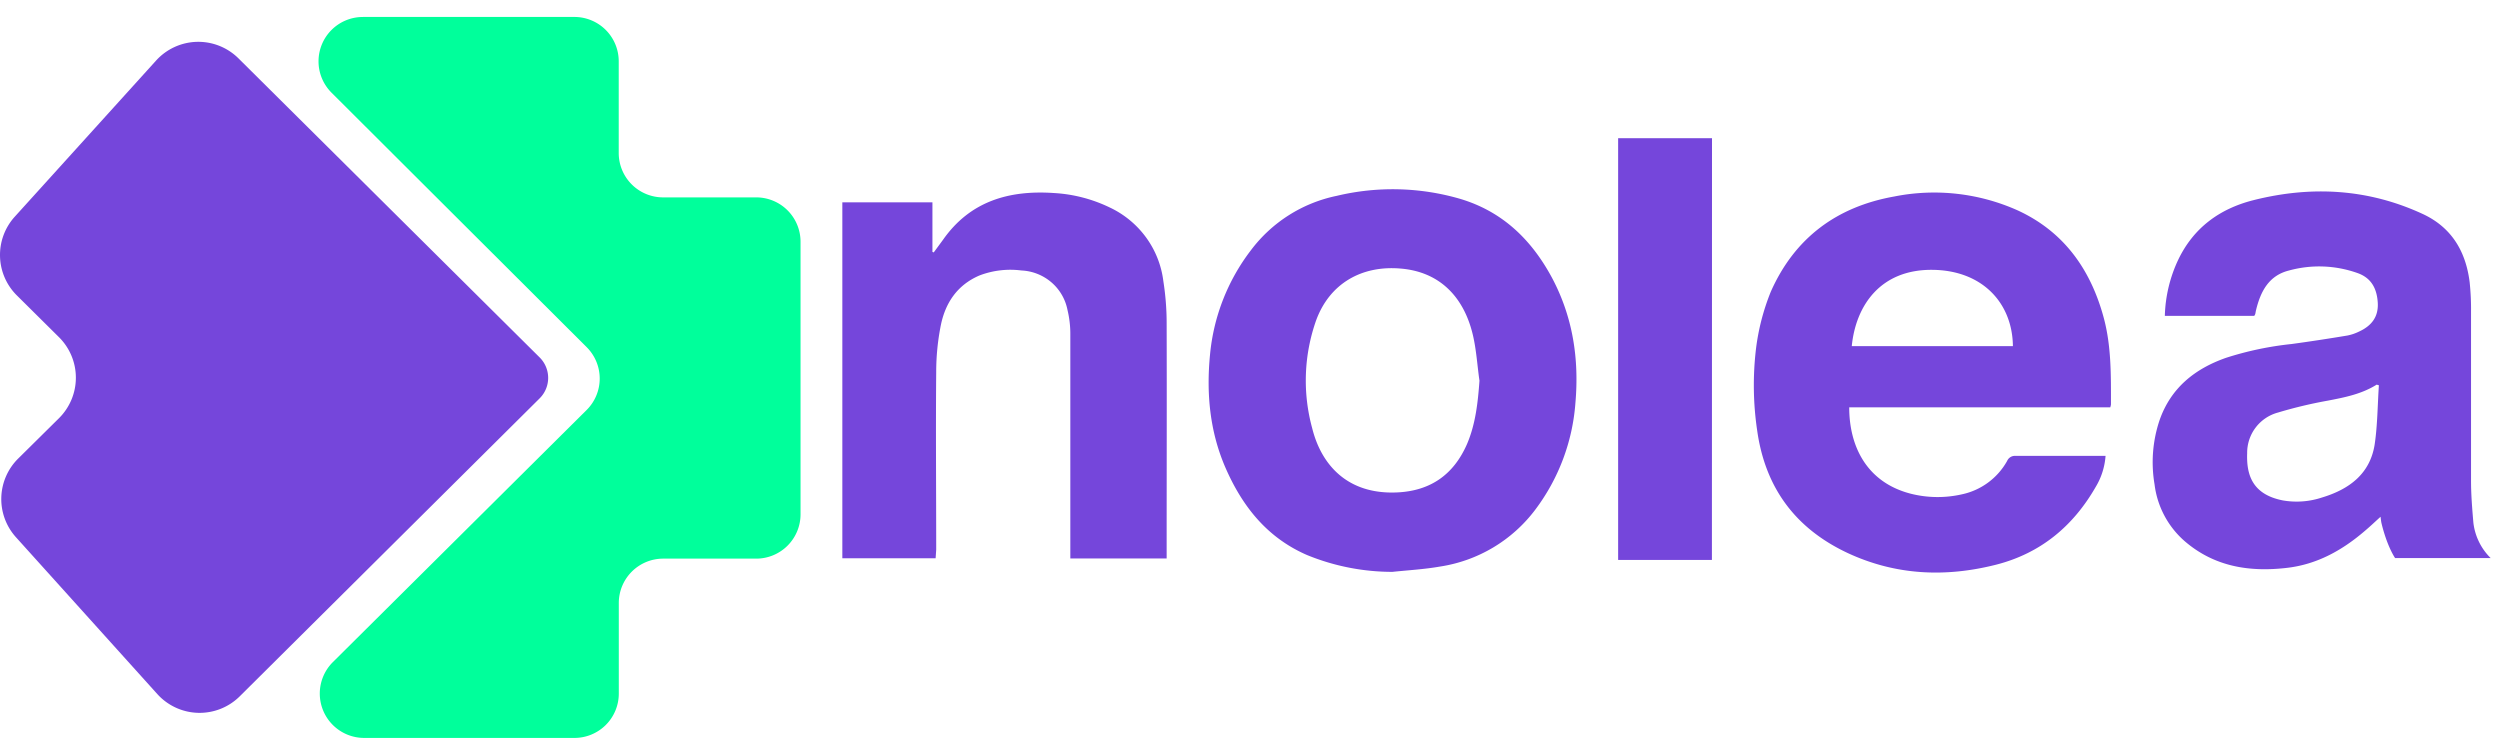
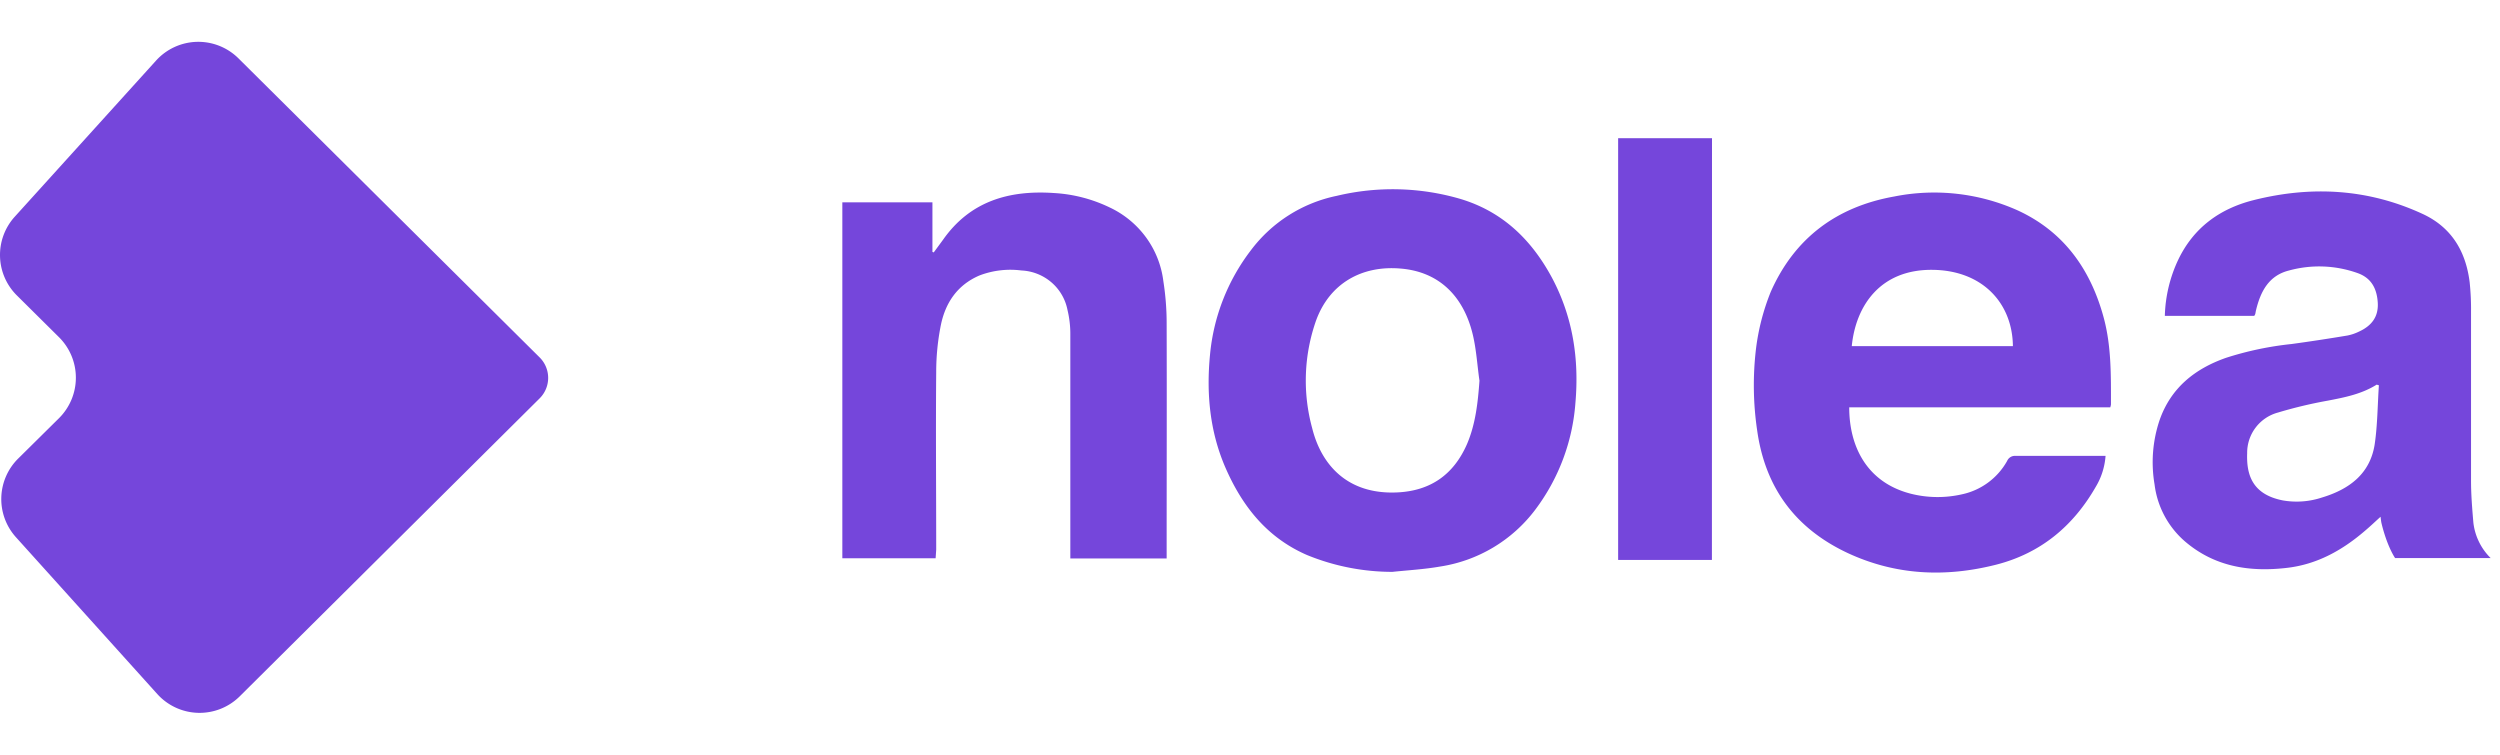
<svg xmlns="http://www.w3.org/2000/svg" width="106" height="32" fill="none">
  <path fill="#7546DB" d="M72.585 23.74h-3.976V5.86h3.98l-.004 17.88Zm16.61-10.279c-.551-2.03-1.68-3.636-3.644-4.54a8.657 8.657 0 0 0-5.232-.59c-2.445.435-4.226 1.76-5.236 4.035a9.554 9.554 0 0 0-.63 2.433 13.115 13.115 0 0 0 .054 3.474c.344 2.41 1.616 4.134 3.832 5.174 2.042.95 4.15 1.039 6.294.496 1.888-.482 3.27-1.632 4.227-3.302.24-.398.382-.848.415-1.311h-3.813a.357.357 0 0 0-.36.215 2.88 2.88 0 0 1-1.924 1.416 4.647 4.647 0 0 1-2.135-.021c-1.862-.466-2.636-1.975-2.636-3.668h11.068a.62.62 0 0 0 .03-.123c0-1.235.018-2.478-.31-3.688Zm-10.68 1.215c.167-1.706 1.204-3.258 3.423-3.235 2.118.022 3.39 1.41 3.409 3.235h-6.833Zm22.458 7.499c-.016-.073-.022-.148-.037-.265-.237.216-.434.403-.651.587-.96.828-2.034 1.432-3.315 1.58-1.6.188-3.093-.05-4.353-1.143a3.806 3.806 0 0 1-1.263-2.39 5.592 5.592 0 0 1 .211-2.726c.476-1.364 1.487-2.18 2.821-2.647a13.694 13.694 0 0 1 2.782-.585 80.677 80.677 0 0 0 2.357-.359c.17-.033.334-.088.489-.164.538-.244.846-.63.802-1.25-.041-.586-.277-1.03-.856-1.235a4.845 4.845 0 0 0-2.91-.108c-.855.215-1.202.89-1.392 1.673-.016.058-.022.122-.037.177a.363.363 0 0 1-.042.073h-3.79a5.928 5.928 0 0 1 .57-2.384c.651-1.354 1.752-2.156 3.18-2.52 2.458-.621 4.872-.49 7.194.588 1.222.571 1.818 1.59 1.98 2.884.044.42.064.842.059 1.264v7.159c0 .593.049 1.186.099 1.776.066.57.325 1.1.734 1.503h-4.052s-.338-.48-.58-1.488Zm-.103-5.837-.098-.03c-.635.399-1.345.54-2.078.68-.713.128-1.418.296-2.112.505a1.765 1.765 0 0 0-1.302 1.724c-.034.915.218 1.745 1.509 2a3.417 3.417 0 0 0 1.664-.123c1.152-.347 2.037-1 2.233-2.25.122-.821.122-1.669.179-2.508l.005.002Zm-41.83 7.909a9.55 9.55 0 0 1-3.625-.715c-1.712-.745-2.76-2.092-3.472-3.74-.651-1.523-.797-3.12-.638-4.755a8.586 8.586 0 0 1 1.736-4.43 6.089 6.089 0 0 1 3.64-2.304 10.217 10.217 0 0 1 5.208.122c1.8.53 3.039 1.724 3.913 3.348.889 1.67 1.158 3.45.995 5.317a8.569 8.569 0 0 1-1.705 4.525 6.22 6.22 0 0 1-4.035 2.407c-.672.118-1.348.154-2.017.225Zm3.687-8.119c-.09-.636-.13-1.293-.273-1.907-.367-1.581-1.367-2.69-3.057-2.833-1.659-.147-3.02.633-3.592 2.192a7.655 7.655 0 0 0-.17 4.568c.386 1.56 1.498 2.832 3.618 2.73 1.423-.07 2.387-.771 2.946-2.044.367-.856.464-1.774.532-2.706h-.004ZM39.67 23.67h-3.955V8.58h3.82v2.102l.056.02.401-.546c1.148-1.628 2.793-2.1 4.687-1.972a6.235 6.235 0 0 1 2.37.611 4.023 4.023 0 0 1 1.544 1.272 3.97 3.97 0 0 1 .733 1.853c.091.578.138 1.162.14 1.746.01 3.221 0 6.444 0 9.668v.346h-4.084v-9.526c0-.343-.041-.685-.122-1.02a2.064 2.064 0 0 0-.686-1.168 2.098 2.098 0 0 0-1.267-.498 3.67 3.67 0 0 0-1.788.216c-.931.403-1.434 1.157-1.627 2.1-.13.65-.196 1.31-.197 1.973-.022 2.517 0 5.032 0 7.546l-.025.367ZM6.616 2.57.625 9.189a2.416 2.416 0 0 0 .091 3.338l1.785 1.77a2.419 2.419 0 0 1 0 3.435L.77 19.444a2.416 2.416 0 0 0-.093 3.335l5.991 6.647a2.416 2.416 0 0 0 3.499.096l12.716-12.634a1.223 1.223 0 0 0 0-1.731L10.112 2.476a2.416 2.416 0 0 0-3.496.094Z" />
-   <path fill="#00FF9B" d="M15.389.719h8.965a1.88 1.88 0 0 1 1.88 1.88v3.89a1.881 1.881 0 0 0 1.881 1.88h3.948a1.88 1.88 0 0 1 1.88 1.887v11.55a1.88 1.88 0 0 1-1.88 1.88h-3.946a1.882 1.882 0 0 0-1.88 1.88v3.847a1.88 1.88 0 0 1-1.88 1.875H15.44a1.881 1.881 0 0 1-1.326-3.215l10.76-10.69a1.879 1.879 0 0 0 0-2.664L14.057 3.93A1.88 1.88 0 0 1 15.389.72Z" />
</svg>